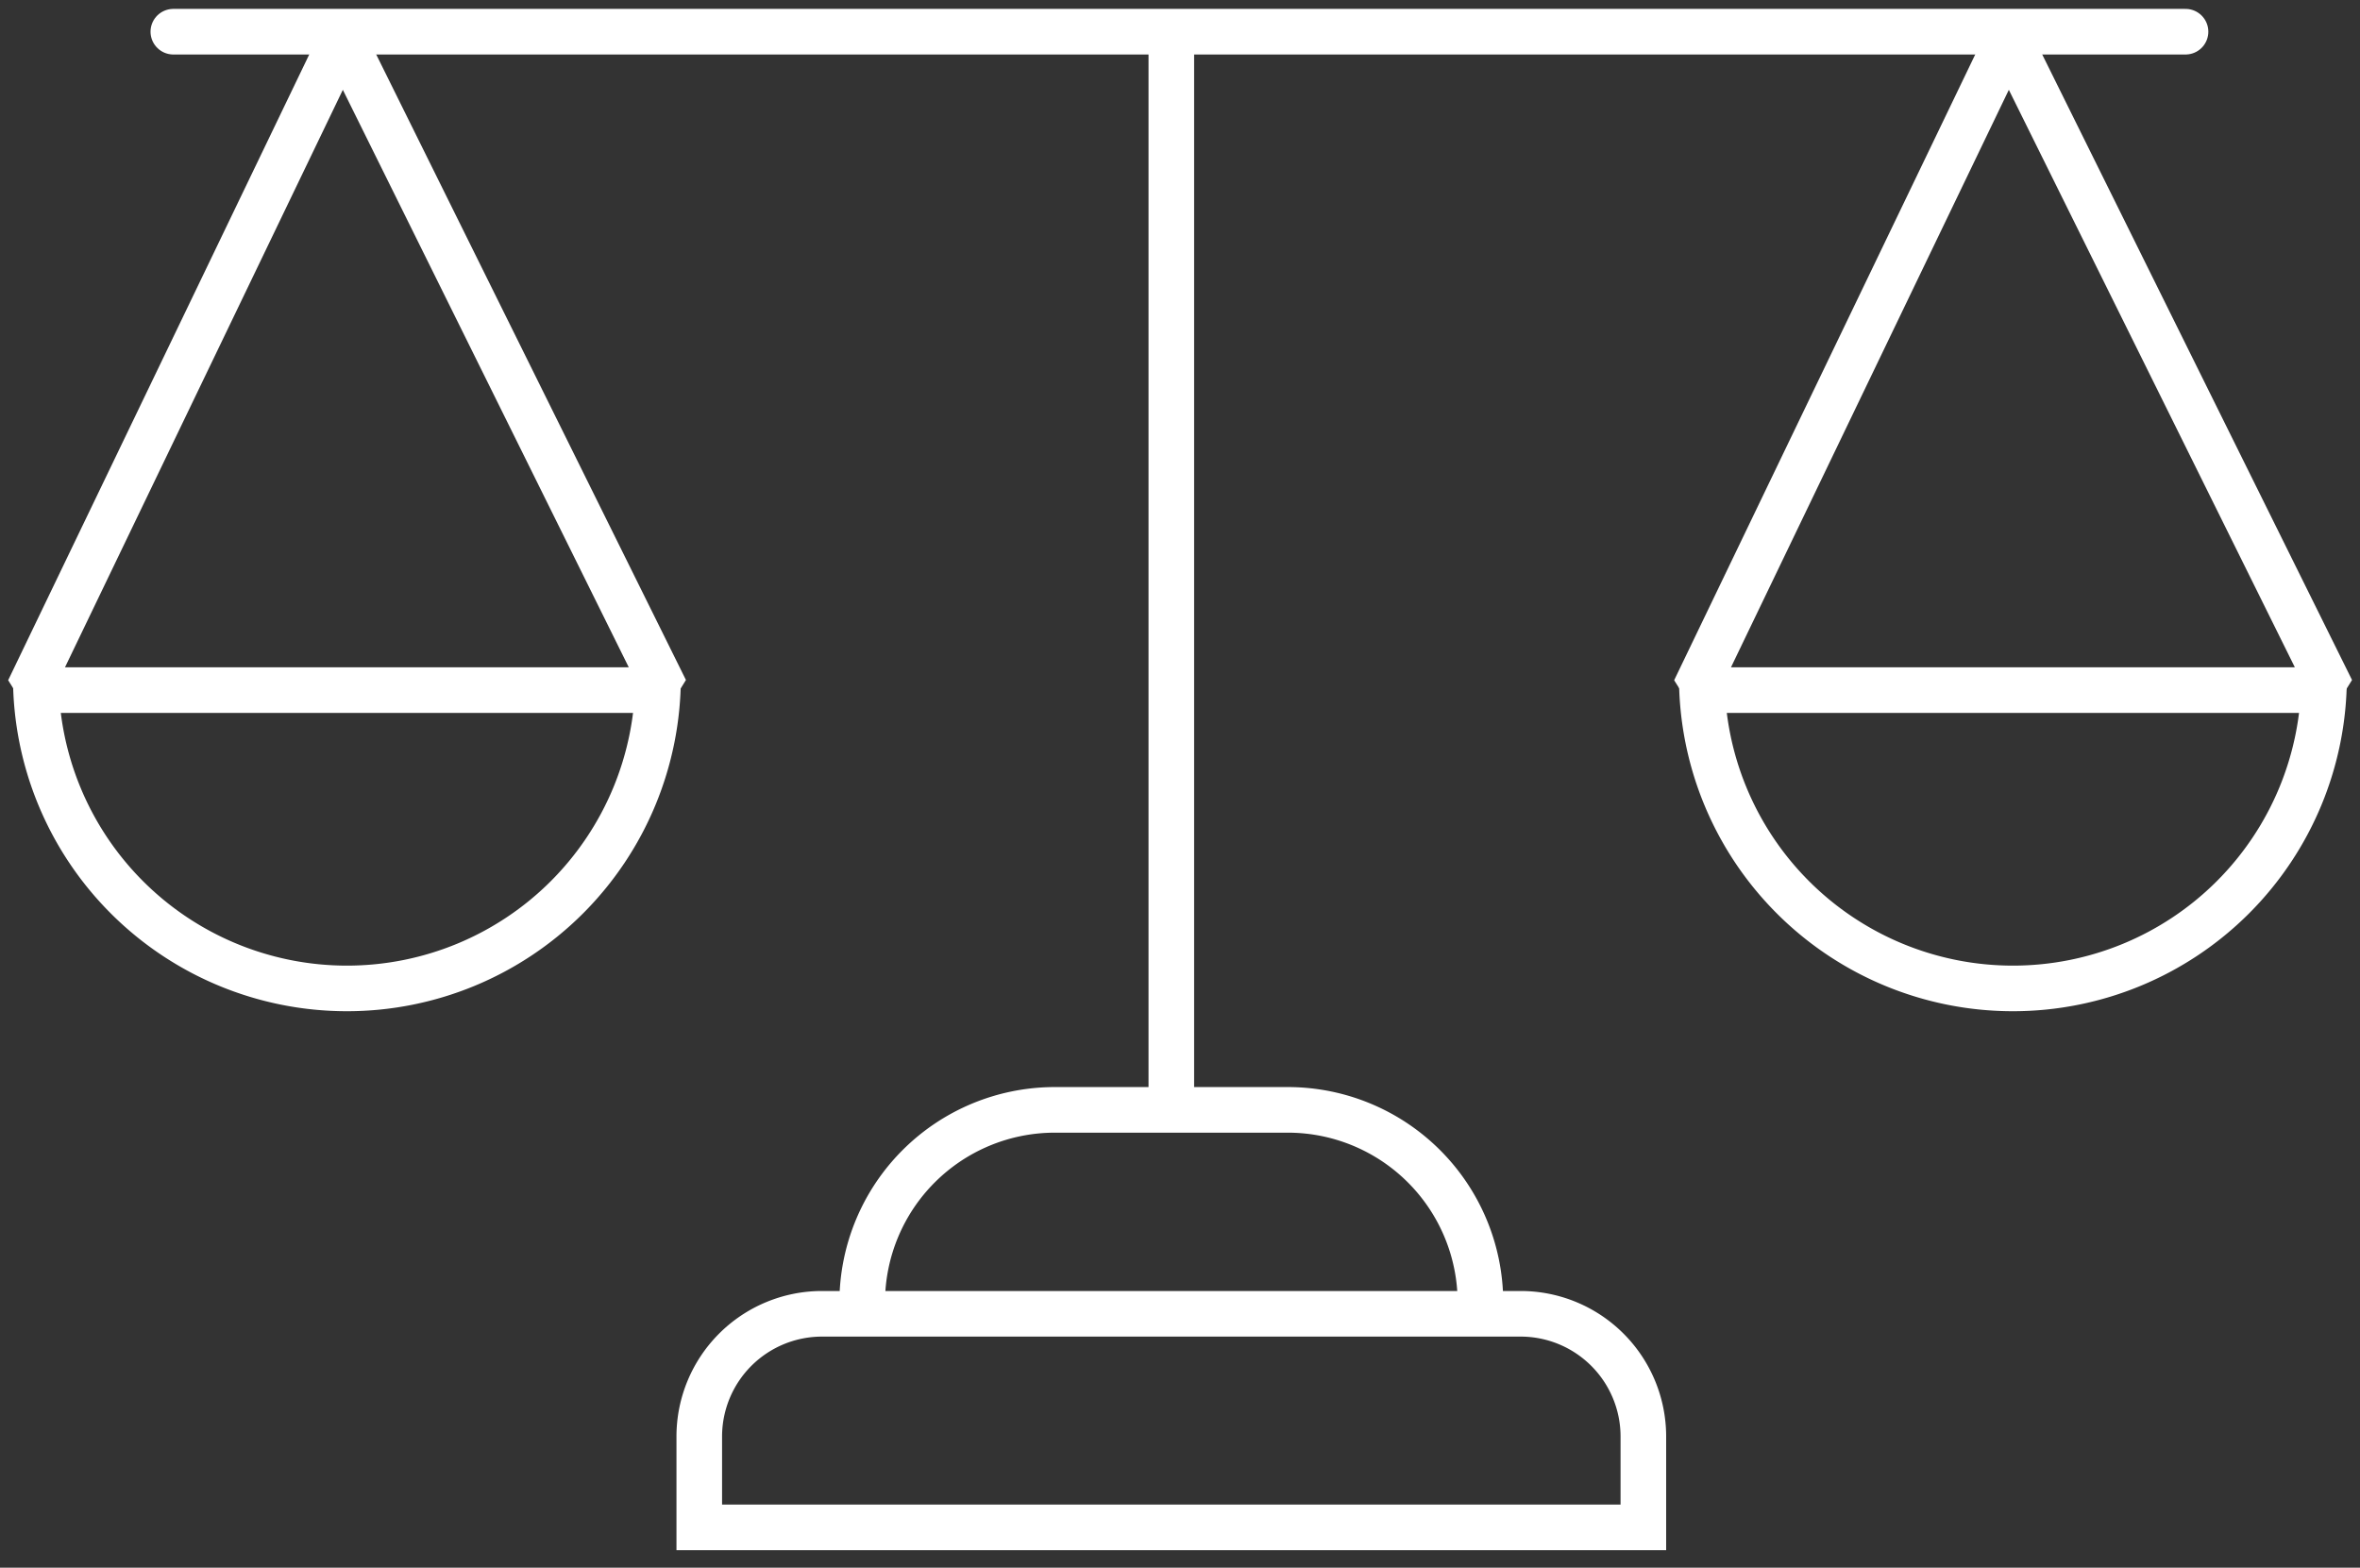
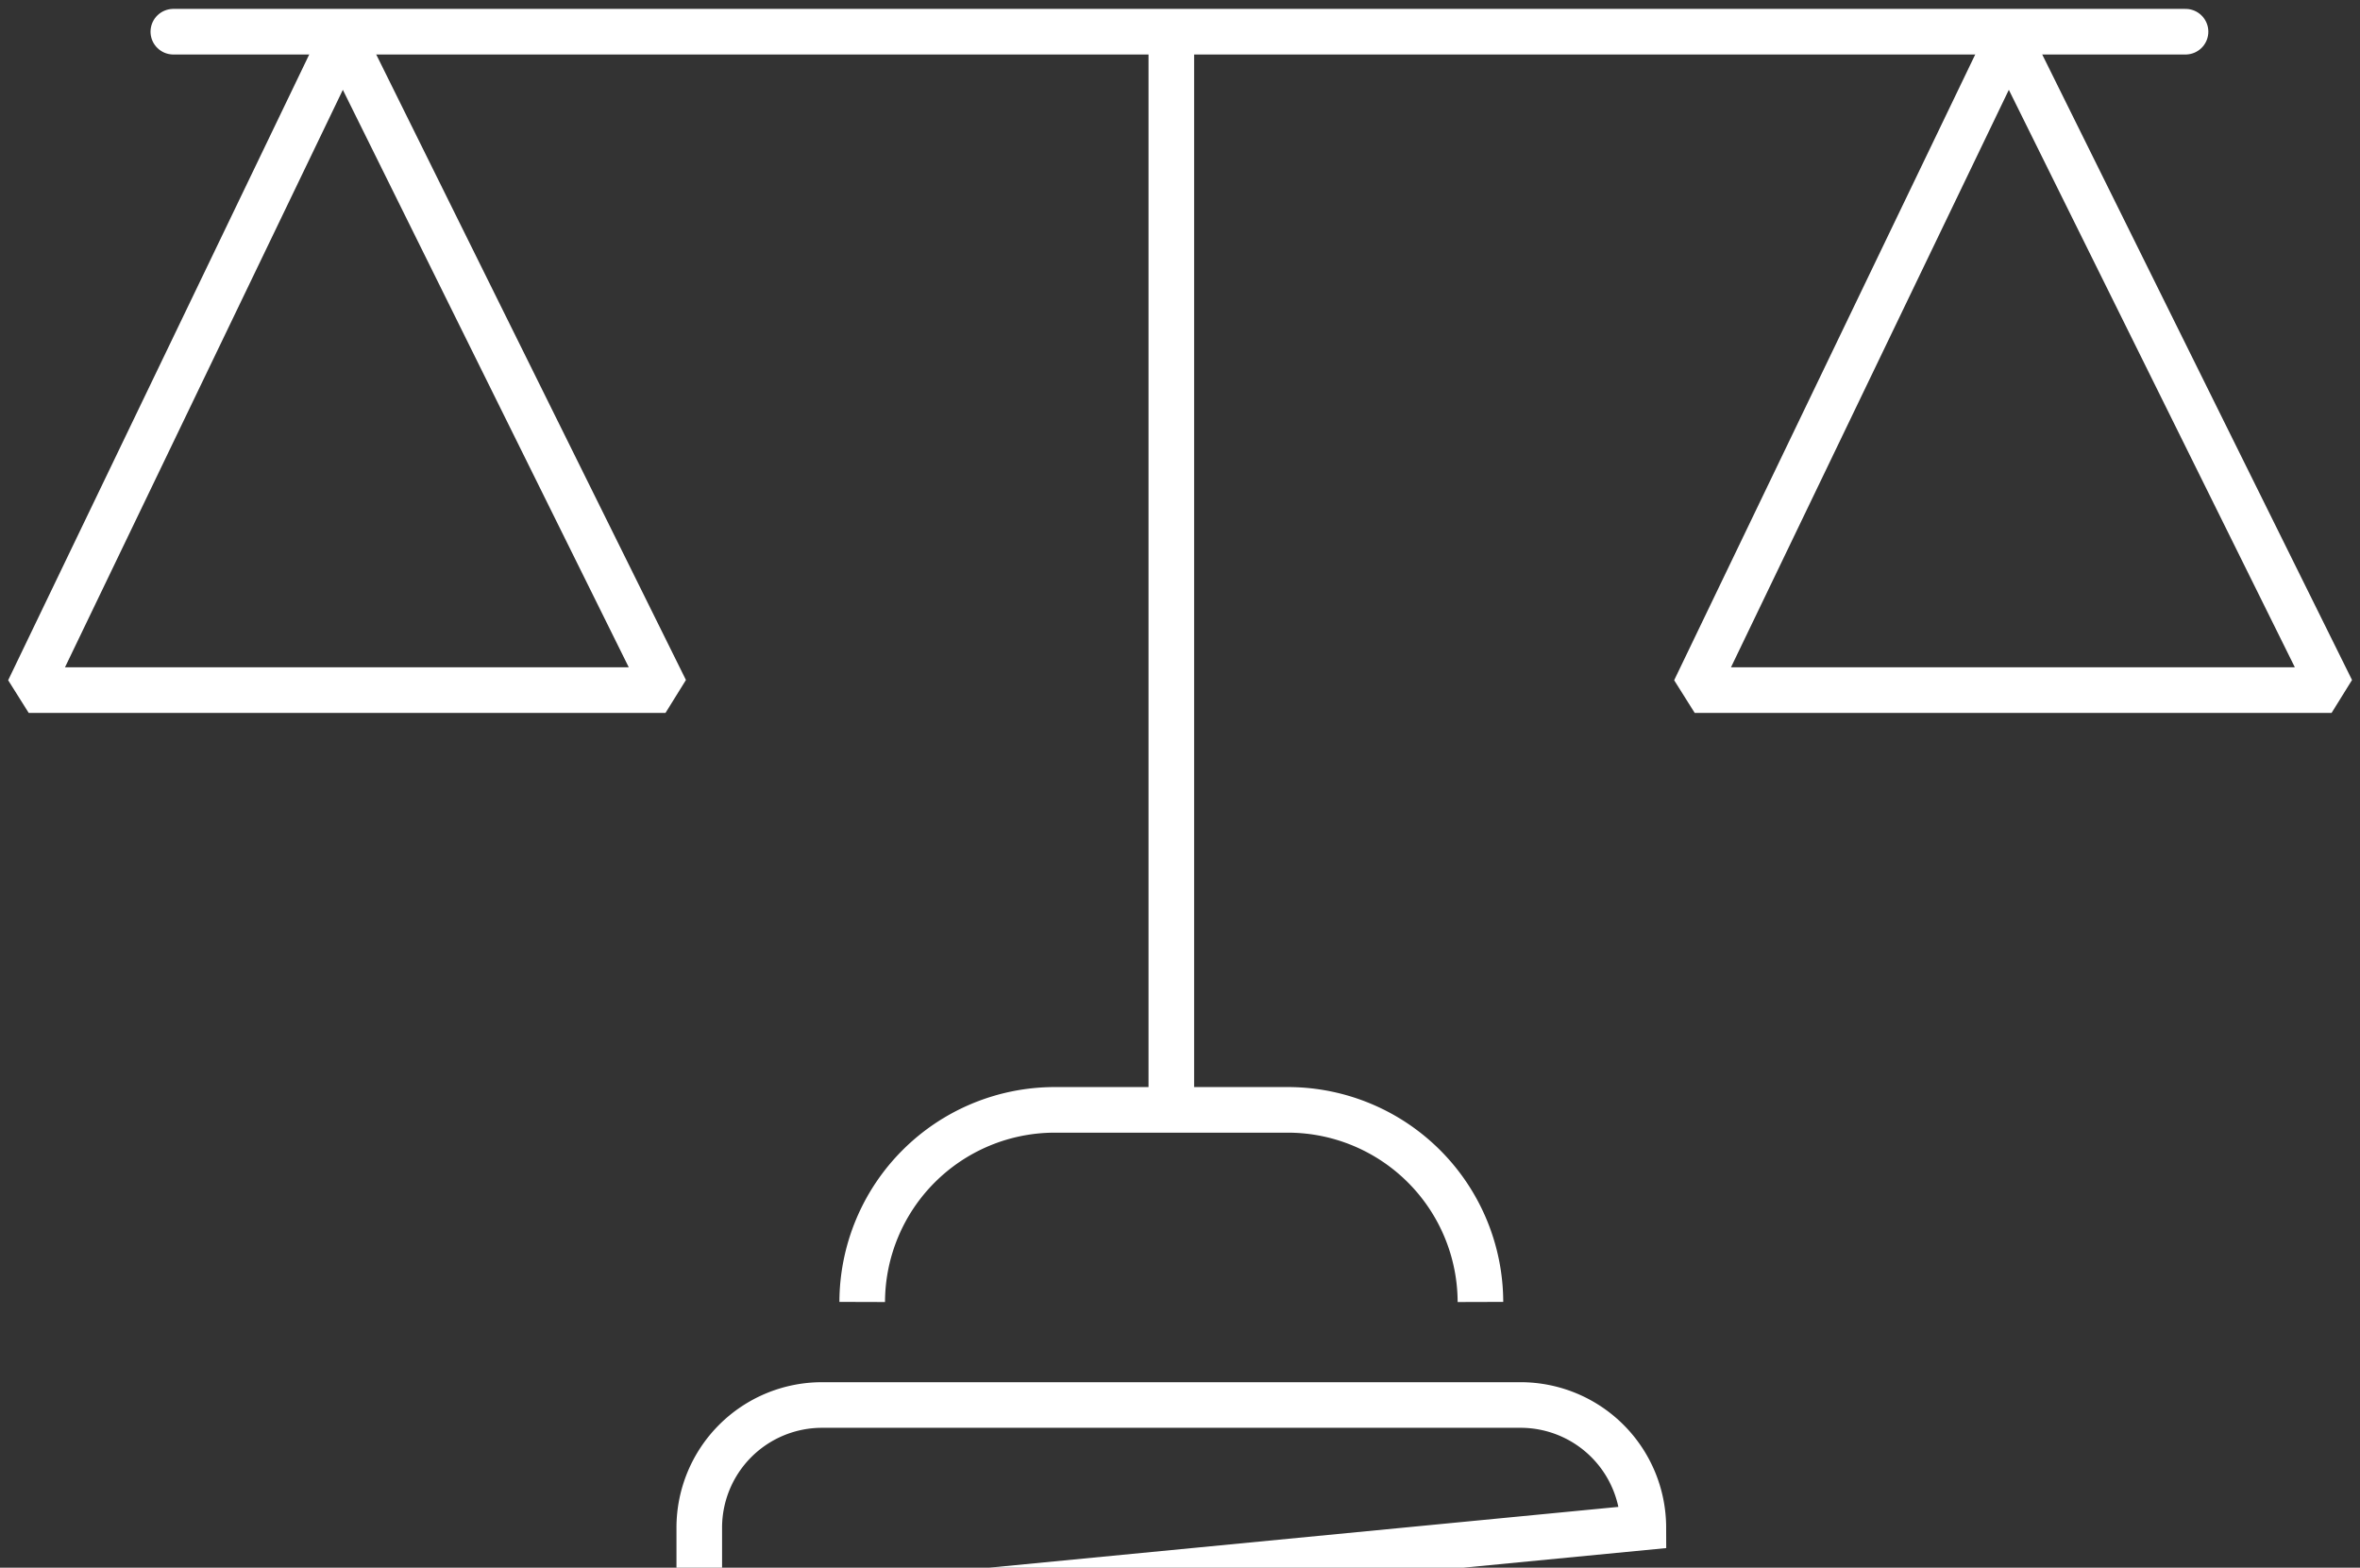
<svg xmlns="http://www.w3.org/2000/svg" id="Groupe_99" data-name="Groupe 99" width="103.503" height="68.754" viewBox="0 0 103.503 68.754">
  <rect x="0" y="0" width="103.503" height="68.754" fill="#333333" stroke="none" />
  <defs>
    <clipPath id="clip-path">
      <rect id="Rectangle_93" data-name="Rectangle 93" width="103.503" height="68.754" fill="none" stroke="#fff" stroke-width="2" />
    </clipPath>
  </defs>
  <g id="Groupe_99-2" data-name="Groupe 99" clip-path="url(#clip-path)">
    <line id="Ligne_28" data-name="Ligne 28" x2="88.249" transform="translate(7.602 1.39)" fill="none" stroke="#fff" stroke-linecap="round" stroke-linejoin="round" stroke-width="2" />
    <path id="Tracé_175" data-name="Tracé 175" d="M3.172,32.786H31.1L16.936,4.18Z" transform="translate(-1.913 -2.52)" fill="none" stroke="#fff" stroke-linejoin="bevel" stroke-width="2" />
-     <path id="Tracé_176" data-name="Tracé 176" d="M31.245,74.806a13.645,13.645,0,1,1-27.29,0" transform="translate(-2.385 -45.102)" fill="none" stroke="#fff" stroke-width="2" />
    <path id="Tracé_177" data-name="Tracé 177" d="M187.178,32.786H215.11L200.942,4.18Z" transform="translate(-112.853 -2.52)" fill="none" stroke="#fff" stroke-linejoin="bevel" stroke-width="2" />
-     <path id="Tracé_178" data-name="Tracé 178" d="M215.251,74.806a13.645,13.645,0,1,1-27.29,0" transform="translate(-113.325 -45.102)" fill="none" stroke="#fff" stroke-width="2" />
    <line id="Ligne_29" data-name="Ligne 29" y1="46.833" transform="translate(51.371 1.138)" fill="none" stroke="#fff" stroke-width="2" />
-     <path id="Tracé_179" data-name="Tracé 179" d="M118.638,154.469v-4a5.383,5.383,0,0,0-5.367-5.367H82.6a5.383,5.383,0,0,0-5.367,5.367v4Z" transform="translate(-46.565 -87.483)" fill="none" stroke="#fff" stroke-width="2" />
+     <path id="Tracé_179" data-name="Tracé 179" d="M118.638,154.469a5.383,5.383,0,0,0-5.367-5.367H82.6a5.383,5.383,0,0,0-5.367,5.367v4Z" transform="translate(-46.565 -87.483)" fill="none" stroke="#fff" stroke-width="2" />
    <path id="Tracé_180" data-name="Tracé 180" d="M95.229,131.006a8.45,8.45,0,0,1,8.425-8.425h10.264a8.45,8.45,0,0,1,8.425,8.425" transform="translate(-57.415 -73.906)" fill="none" stroke="#fff" stroke-width="2" />
  </g>
</svg>